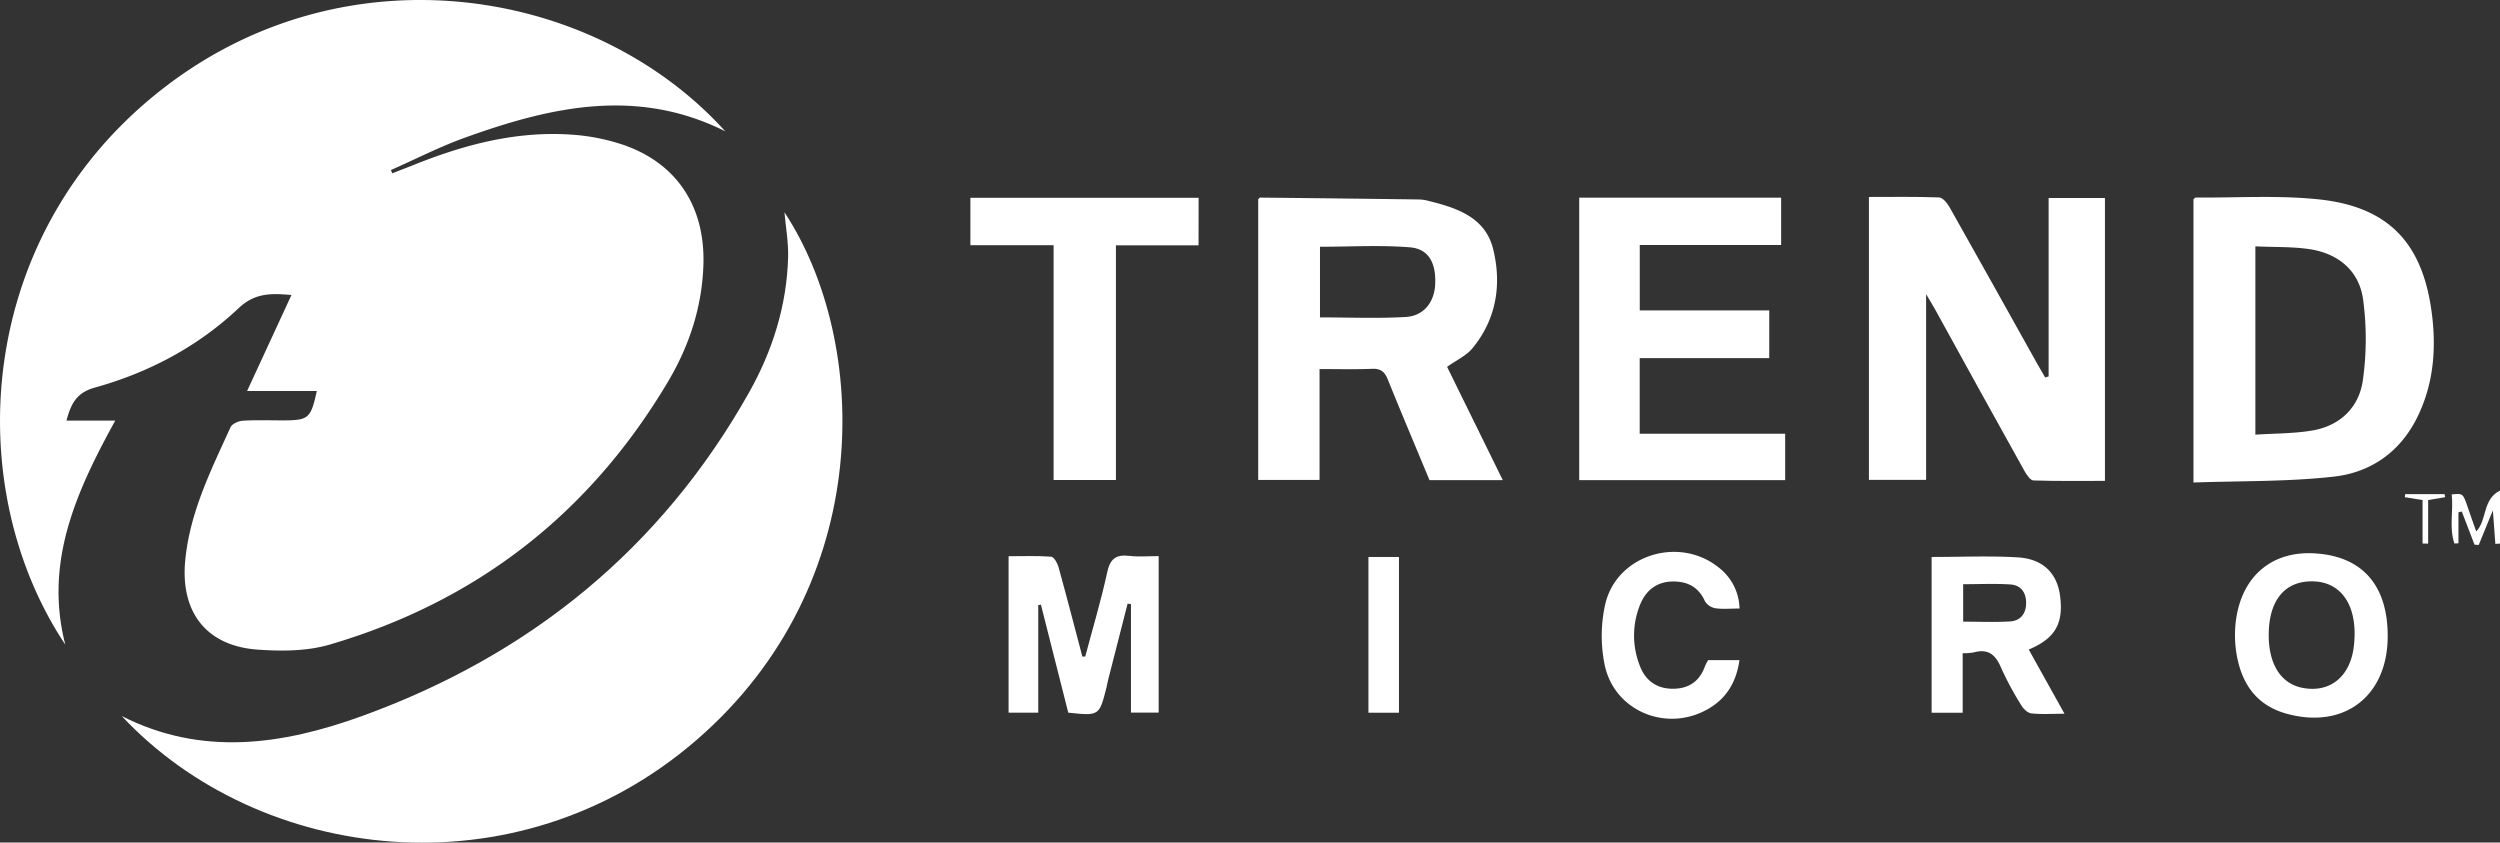
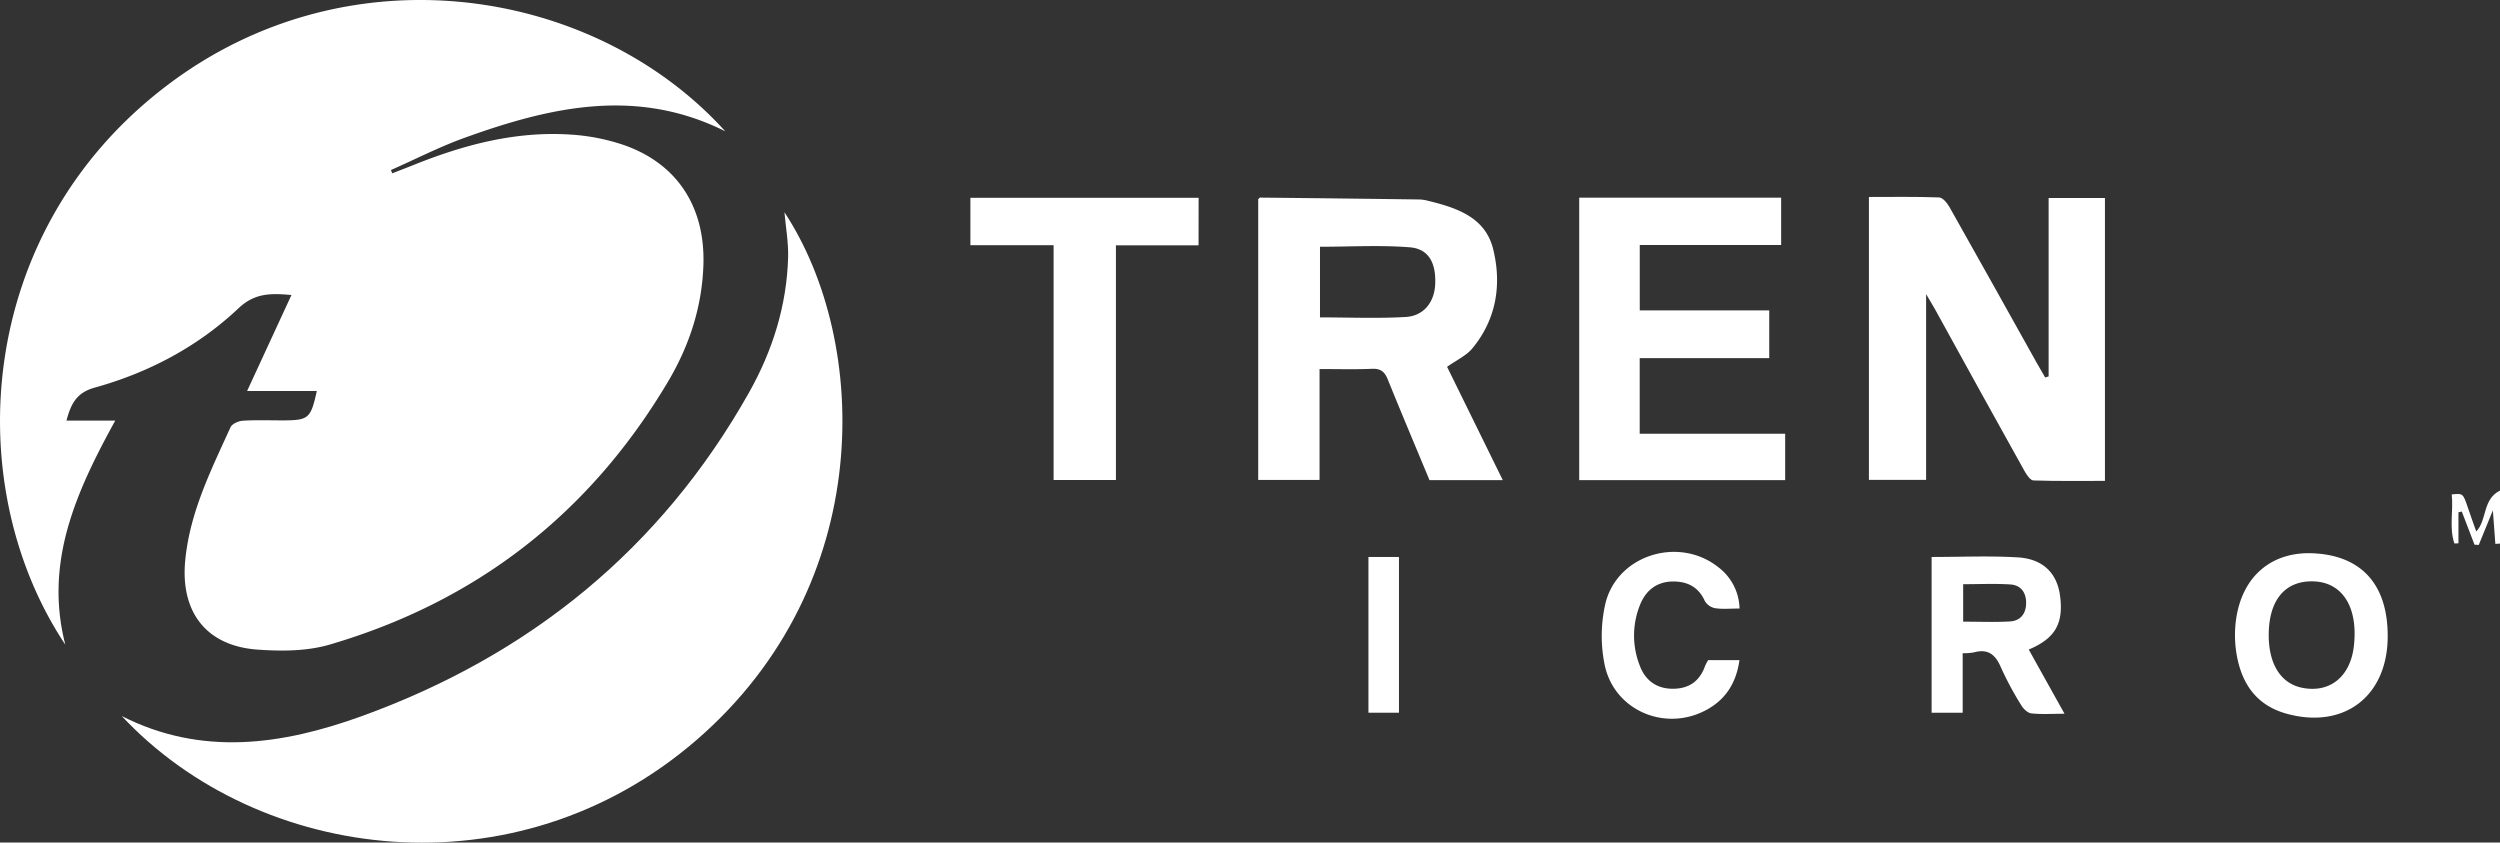
<svg xmlns="http://www.w3.org/2000/svg" viewBox="0 0 871.32 293.64">
  <rect x="0" y="0" width="871.32" height="293.64" fill="#333333" stroke="none" />
  <title>trendmicro</title>
  <g id="f4d53c54-61cd-41f2-b3c5-94b96a78a2f0" data-name="Layer 2">
    <g id="a791b518-ed08-4773-a4ff-769e77f4e022" data-name="Layer 1">
      <path d="M110.42,136.27H86.12l15.46-33.45c-7.19-.65-12.79-.71-18.39,4.57C68.93,120.84,51.8,129.88,33,135.1c-6.35,1.76-8.27,5.65-9.84,11.5h17c-13.58,24.72-24.8,49.26-17.4,78.08C-13.94,169.56-9,81,57.92,30,121.55-18.56,207.35-4.46,252.77,45.76c-30.88-15.45-61-8.52-91,2.32-8.72,3.16-17,7.43-25.52,11.18l.47,1.16c2.45-1,4.9-1.9,7.35-2.89,17.61-7.09,35.73-11.9,54.9-10.62a71.5,71.5,0,0,1,18.05,3.5C235.9,56.83,245.8,72,245.16,92.27c-.46,14.68-4.93,28.25-12.3,40.68-27.28,46-66.76,76.71-118,91.72C106.91,227,98,227,89.65,226.4c-17.87-1.33-26.78-13.18-25.1-31,1.58-16.81,9-31.55,15.8-46.51.54-1.19,2.79-2.16,4.3-2.26,4.65-.29,9.33-.11,14-.11C107.57,146.48,108.31,145.86,110.42,136.27Z" fill="#fff" />
      <path d="M42.43,249.56c27.93,14.19,56,10,83.42.12,58.65-21.2,104.52-58.29,135.28-113,8.15-14.51,13.09-30.24,13.55-47,.14-5.26-.83-10.54-1.28-15.7,29.65,45,32.29,129.49-30.65,183.94S90.24,300.7,42.43,249.56Z" fill="#fff" />
      <path d="M714,131.2V69h19.63v98.6c-8.38,0-16.64.12-24.89-.15-1.1,0-2.42-2-3.15-3.29q-15.54-27.9-30.92-55.89c-.86-1.56-1.8-3.08-3.37-5.76v64.73H651.37V68.65c8.21,0,16.32-.14,24.42.16,1.27,0,2.85,1.93,3.64,3.33,10.23,18.1,20.34,36.27,30.48,54.42,1,1.69,1.93,3.36,2.89,5Z" fill="#fff" />
      <path d="M504.35,127.85c6.32,12.86,12.75,25.93,19.41,39.49H498.22c-4.92-11.84-9.82-23.44-14.55-35.11-1.08-2.67-2.48-3.83-5.51-3.69-5.94.26-11.89.08-18.26.08v38.64H438.52V69.44c.21-.17.45-.57.7-.57q27.67.28,55.37.65a12.9,12.9,0,0,1,3,.43c10,2.44,20.05,5.68,22.81,16.84,3.06,12.39,1.15,24.58-7.38,34.79C510.94,124,507.71,125.47,504.35,127.85Zm-44.3-17.23c10.39,0,20.19.43,29.93-.15,6.32-.38,10-5.26,10.23-11.52.3-7.38-2.32-12.25-8.9-12.76C481,85.37,470.56,86,460.05,86Z" fill="#fff" />
-       <path d="M764.49,168.17V69.44c.3-.23.56-.59.81-.59,14.3.11,28.72-.85,42.88.64,23.91,2.52,35.88,14.83,39.23,38.62,1.74,12.33,1,24.59-4.37,36.17-5.85,12.73-16.26,20.33-29.6,21.83C797.35,167.93,781,167.58,764.49,168.17Zm21.57-82.31v65.63c6.82-.45,13.48-.35,19.94-1.47,9.66-1.67,16.2-8.07,17.52-17.49a103.19,103.19,0,0,0,.09-28.14c-1.38-10-8.57-16-18.6-17.54C799,85.94,792.8,86.17,786.06,85.86Z" fill="#fff" />
      <path d="M550.4,68.89h70.38v16.5H571.5v22.79h45.13v16.64H571.48v26.35h50.7v16.16H550.4Z" fill="#fff" />
      <path d="M417.73,85.5h-28.8v81.8H367.21V85.45h-29V68.93h79.54Z" fill="#fff" />
-       <path d="M378.24,228.8c2.59-9.76,5.51-19.46,7.65-29.32,1-4.77,3.11-6.28,7.72-5.74,3.25.38,6.58.08,10.22.08v54.55h-9.66V210.55L393,210.4q-3.42,13.41-6.85,26.81c-.2.81-.32,1.64-.52,2.44-2.51,9.88-2.51,9.88-13.31,8.73-3.14-12.43-6.34-25-9.53-37.62l-.93.12v37.51H351.52V193.86c5,0,9.93-.2,14.83.16.95.07,2.17,2.18,2.55,3.54,2.88,10.4,5.58,20.85,8.34,31.29Z" fill="#fff" />
      <path d="M673.22,194.12c10.19,0,20.14-.45,30,.14,8.86.52,13.73,5.53,14.77,13.41,1.26,9.62-1.67,14.83-10.91,18.71,4,7.21,8,14.38,12.46,22.38-4.43,0-8,.26-11.57-.13-1.27-.14-2.76-1.58-3.5-2.82a110.4,110.4,0,0,1-7.07-13.16c-1.91-4.53-4.55-6.65-9.51-5.26a20.33,20.33,0,0,1-3.84.27v20.75H673.22Zm11,22.55c5.75,0,11,.23,16.31-.08,3.65-.22,5.6-2.67,5.63-6.39s-1.85-6.27-5.49-6.5c-5.4-.35-10.84-.09-16.45-.09Z" fill="#fff" />
      <path d="M832.18,221.72c0,20.95-15.23,32.59-35.33,27-11-3.09-16-11.23-17.52-21.89a40,40,0,0,1,0-10.93c2.18-15.43,12.88-24.13,27.94-23C823.49,194.05,832.2,204.17,832.18,221.72Zm-41.47-.38c0,10.24,4.29,16.95,11.78,18.4,9.55,1.85,16.66-3.91,17.89-14.5,1.57-13.47-3.87-22.26-14-22.61C796.45,202.28,790.72,209.12,790.71,221.34Z" fill="#fff" />
      <path d="M606.28,212.09c-3.27,0-5.94.28-8.51-.12a5.32,5.32,0,0,1-3.59-2.5c-2.22-4.94-6.14-6.86-11.18-6.8-5.38.06-9.19,2.91-11.24,7.74a28.55,28.55,0,0,0-.32,21.4c1.86,5.2,5.76,8.16,11.35,8.24s9.54-2.45,11.45-7.87a17.9,17.9,0,0,1,1.09-2.1h10.92c-1.06,7.5-4.41,13.15-10.63,16.84-14.53,8.62-33.21,1-36.42-15.55a50.44,50.44,0,0,1,.35-21.12c4.19-16.93,25.66-23.45,39.35-12.55A18.58,18.58,0,0,1,606.28,212.09Z" fill="#fff" />
      <path d="M487.58,194.12V248.4H476.94V194.12Z" fill="#fff" />
      <path d="M856.84,178.56v10.8l-1.41.06c-1.91-5.58-.28-11.44-.94-17.1,4-.4,3.94-.39,5.7,4.81.89,2.64,1.85,5.27,2.85,8.1,3.85-4,2.09-11.17,8.28-14.26v18.48l-1.62.11c-.26-3.5-.51-7-.86-11.69l-4.93,12.06-1.48-.1L858,178.27Z" fill="#fff" />
-       <path d="M844.33,189.44V174.29l-6.17-1c0-.36.06-.72.1-1.08H852l.21,1.07-5.93,1v15.18Z" fill="#fff" />
    </g>
  </g>
</svg>